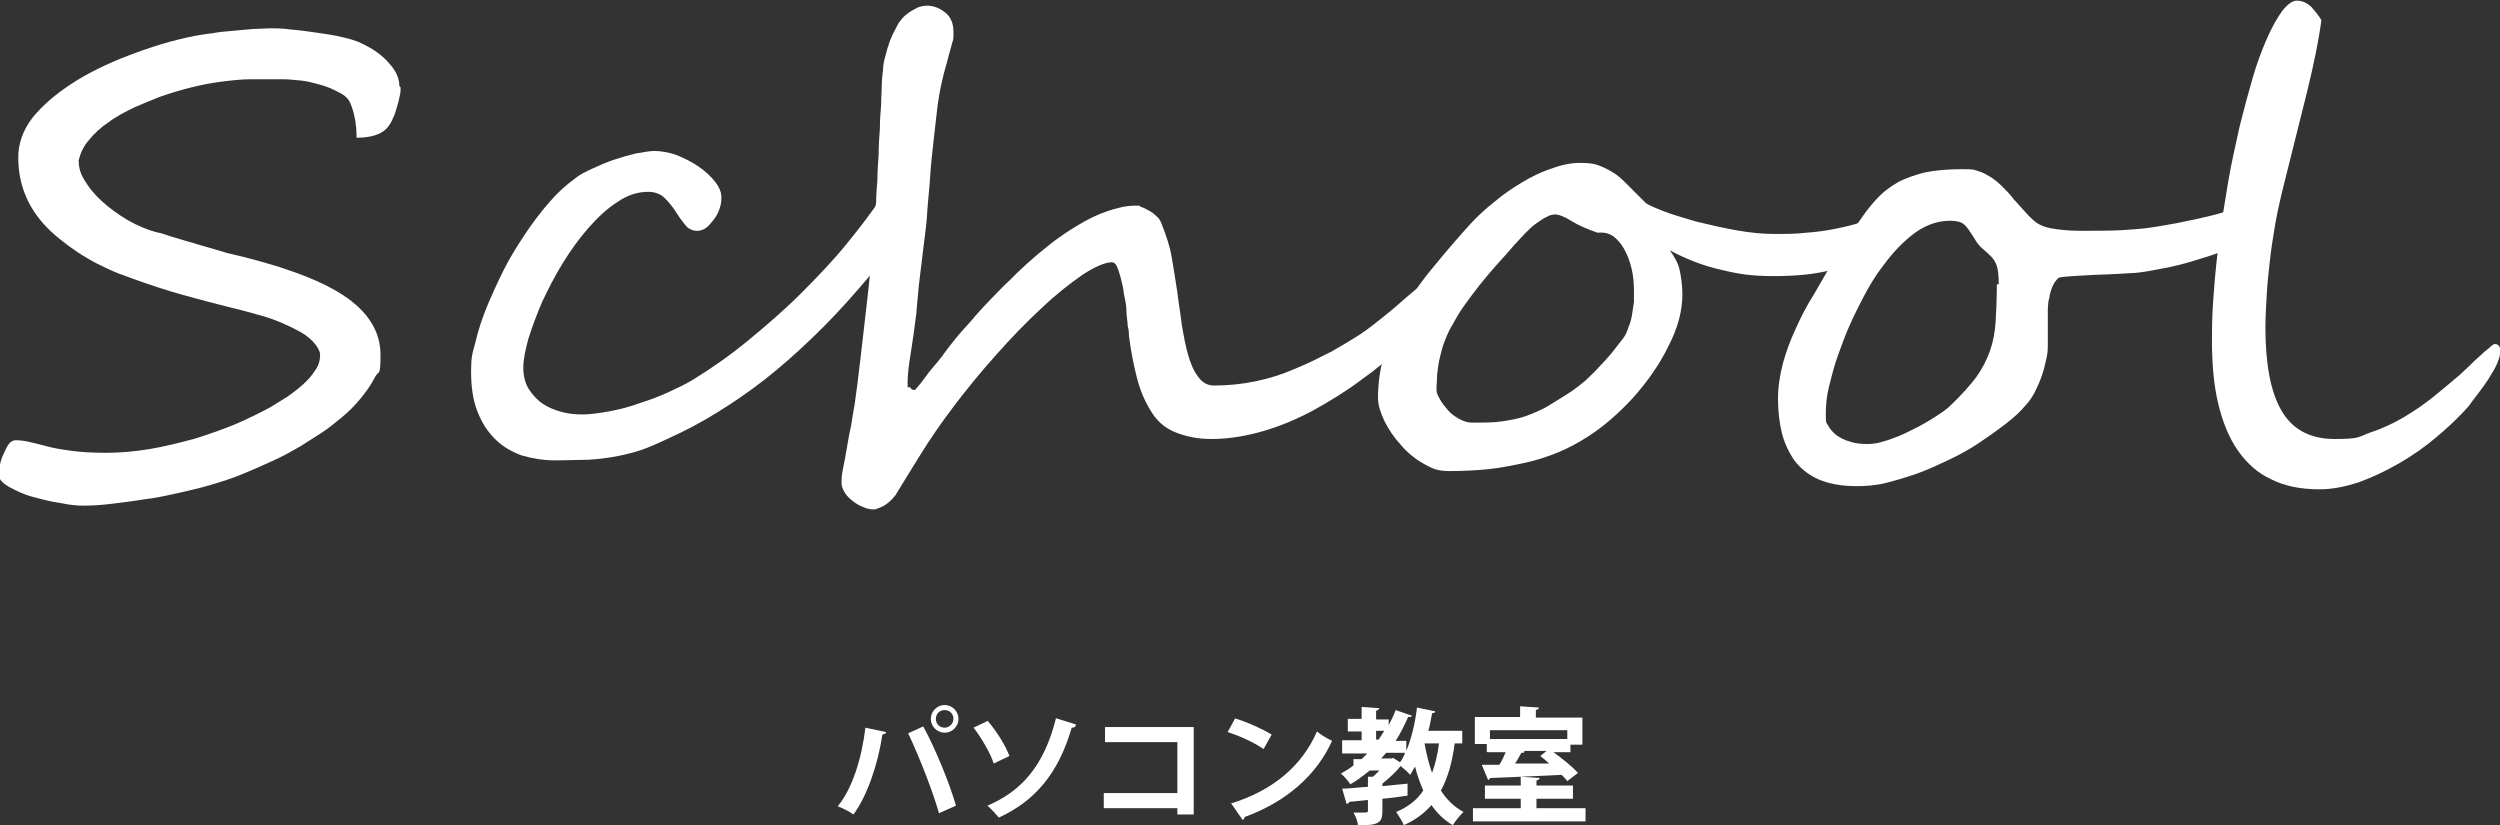
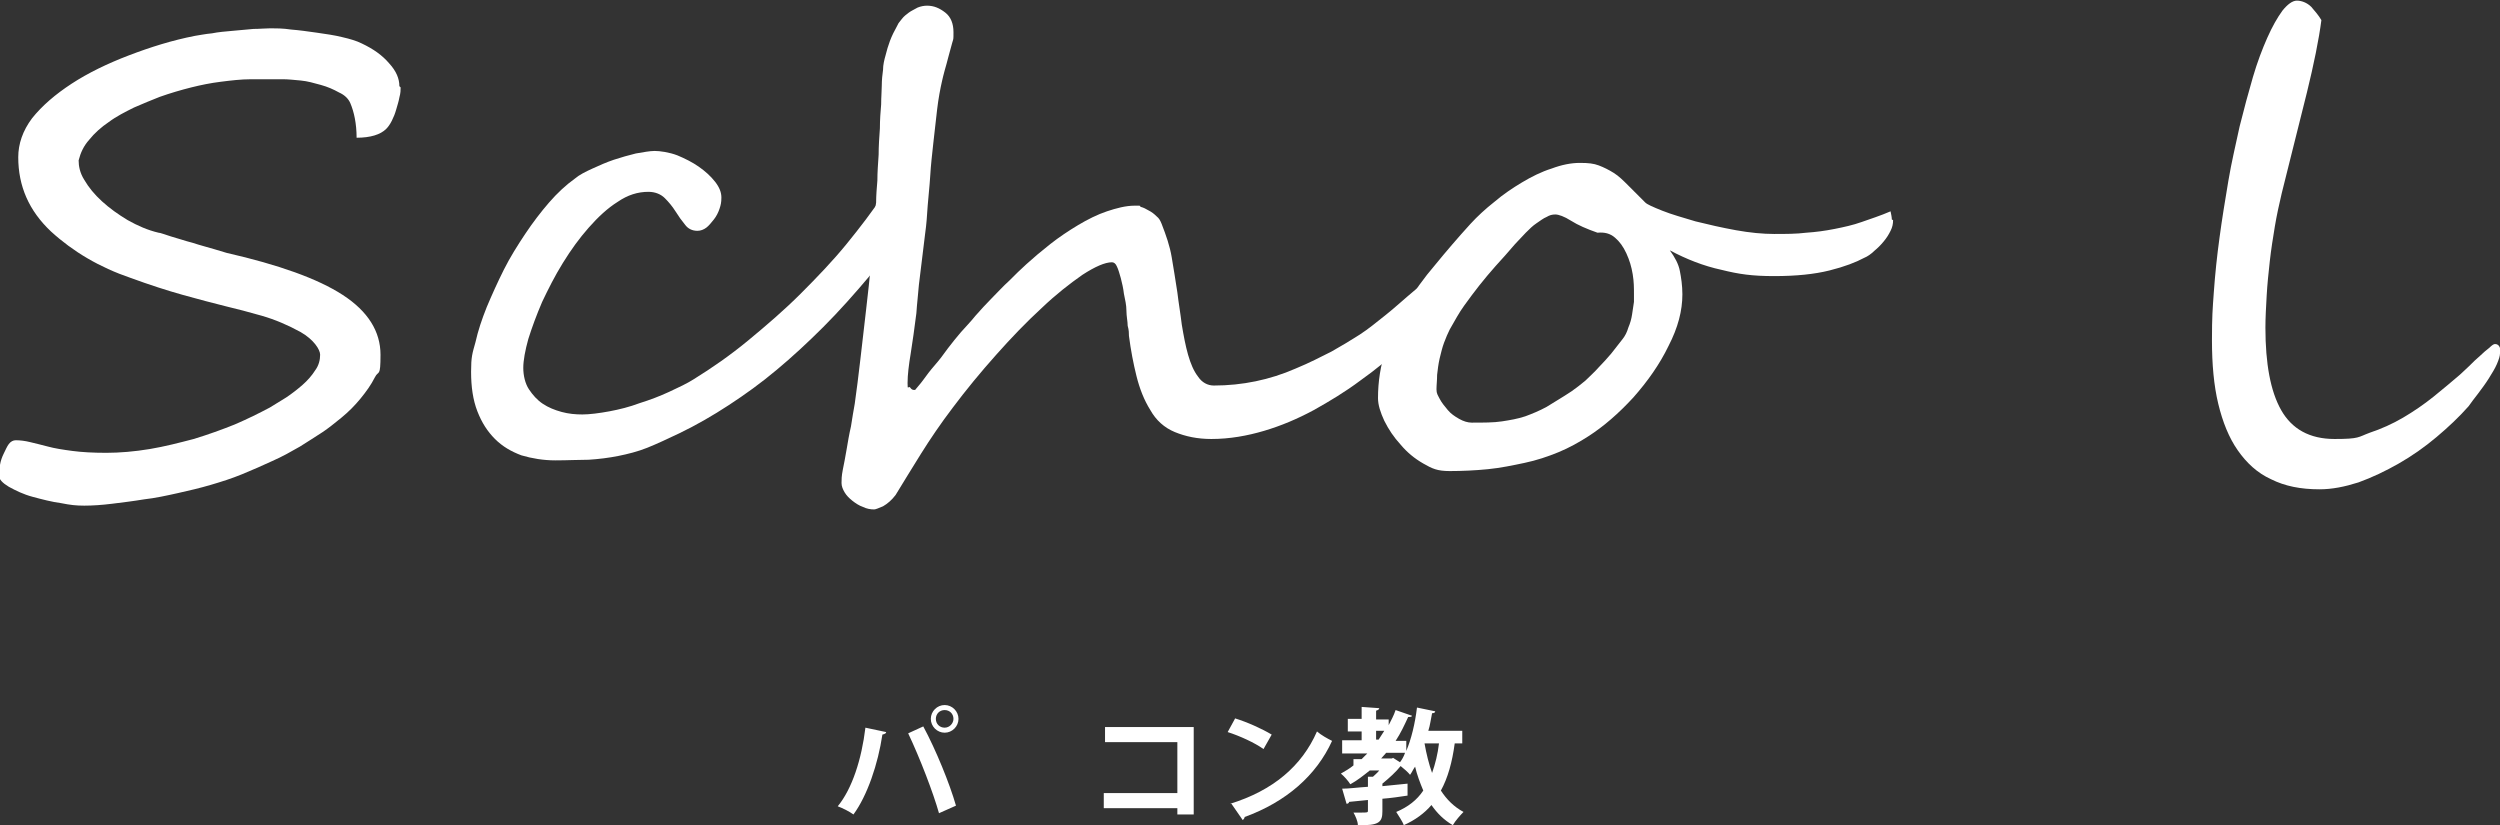
<svg xmlns="http://www.w3.org/2000/svg" id="_レイヤー_1" data-name="レイヤー_1" version="1.1" viewBox="0 0 397.5 131.2">
  <rect x="0" y="0" width="397.5" height="131.2" fill="#333333" stroke="none" />
  <defs>
    <style>
      .st0 {
        fill: #fff;
      }
    </style>
  </defs>
  <g>
    <path class="st0" d="M63.7,13.9c0,.4,0,.9-.2,1.6-.1.6-.3,1.2-.5,1.9s-.4,1.2-.7,1.8c-.3.6-.6,1-.9,1.3-.9.9-2.5,1.4-4.7,1.4,0-2.2-.4-4.1-1-5.5-.3-.7-.9-1.3-1.8-1.7-.9-.5-1.8-.9-2.9-1.2-1.1-.3-2.1-.6-3.2-.7s-2-.2-2.8-.2c-1.8,0-3.5,0-5.1,0-1.6,0-3.2.2-4.8.4-1.6.2-3.1.5-4.7.9-1.6.4-3.3.9-5,1.5-1.3.5-2.7,1.1-4.1,1.7-1.4.7-2.8,1.4-4,2.3-1.2.8-2.3,1.8-3.1,2.8-.9,1-1.4,2.1-1.7,3.3,0,.9.2,2,.9,3.1.7,1.2,1.6,2.3,2.8,3.4,1.2,1.1,2.6,2.1,4.1,3,1.6.9,3.2,1.6,4.9,2,.3,0,1,.3,2,.6,1.1.3,2.2.7,3.4,1,1.2.4,2.4.7,3.4,1,1,.3,1.7.5,2,.6,8.3,1.9,14.5,4.1,18.5,6.7,4,2.6,6,5.8,6,9.5s-.3,2.4-.9,3.6c-.6,1.2-1.4,2.3-2.3,3.4-.9,1.1-1.9,2.1-3,3-1.1.9-2.1,1.7-3,2.3-1.1.7-2.3,1.5-3.6,2.3-1.4.8-2.8,1.6-4.4,2.3-1.5.7-3.1,1.4-4.8,2.1s-3.3,1.2-5,1.7c-1.7.5-3.4.9-5.2,1.3-1.8.4-3.6.8-5.4,1-1.8.3-3.5.5-5.1.7-1.6.2-3.1.3-4.4.3s-2.2-.1-3.7-.4c-1.5-.2-3-.6-4.5-1-1.5-.4-2.7-1-3.8-1.6-1-.6-1.6-1.2-1.6-1.9s0-.9.2-1.6c.1-.6.3-1.2.6-1.8s.5-1.1.8-1.5c.3-.4.7-.6,1.1-.6.7,0,1.5.1,2.3.3.8.2,1.7.4,2.8.7,1.1.3,2.4.5,3.9.7,1.5.2,3.3.3,5.4.3s4.5-.2,6.9-.6c2.4-.4,4.7-1,7-1.6,2.3-.7,4.5-1.5,6.5-2.3,2.1-.9,3.9-1.8,5.6-2.7.8-.5,1.6-1,2.6-1.6.9-.6,1.8-1.3,2.6-2,.8-.7,1.5-1.5,2-2.3.6-.8.8-1.7.8-2.5s-1-2.4-3.1-3.6c-2-1.1-4.1-2-6.2-2.6-2.1-.6-4-1.1-5.7-1.5-2-.5-4.3-1.1-6.8-1.8-2.5-.7-5.3-1.6-8.3-2.7-5-1.7-9.2-4.2-12.7-7.4-3.5-3.3-5.2-7.2-5.2-11.8,0-2.1.7-4.2,2.2-6.2,1.6-2,3.7-3.8,6.3-5.5,2.6-1.7,5.7-3.2,9.1-4.5,3.4-1.3,6.9-2.4,10.5-3.1.7-.1,1.6-.3,2.7-.4,1-.2,2.1-.3,3.3-.4,1.1-.1,2.2-.2,3.3-.3,1,0,1.9-.1,2.7-.1s2,0,3.3.2c1.3.1,2.7.3,4.1.5s2.8.4,4,.7c1.3.3,2.3.6,3.1,1,1.9.9,3.3,1.9,4.4,3.2,1.1,1.2,1.6,2.4,1.6,3.6Z" />
    <path class="st0" d="M144.8,31.8c0,.5-.2,1.2-.5,2.1-.3.9-.8,1.9-1.4,3-.6,1.1-1.2,2.3-2,3.4-.8,1.2-1.6,2.3-2.4,3.3-2.6,3.1-5.1,5.9-7.6,8.4-2.5,2.5-5,4.8-7.4,6.8-2.5,2.1-5,3.9-7.6,5.6s-5.2,3.2-7.9,4.5c-1.9.9-3.6,1.7-5.1,2.3s-3.1,1-4.6,1.3c-1.5.3-3.1.5-4.7.6-1.6,0-3.4.1-5.3.1s-3.7-.3-5.4-.8c-1.6-.6-3-1.4-4.2-2.6-1.2-1.2-2.1-2.6-2.8-4.4-.7-1.8-1-3.9-1-6.3s.2-2.9.7-4.7c.4-1.8,1-3.6,1.8-5.6.8-1.9,1.7-3.9,2.7-5.9,1-2,2.2-3.9,3.4-5.7s2.5-3.5,3.8-5c1.3-1.5,2.7-2.8,4.1-3.8.7-.6,1.7-1.1,2.8-1.6,1.1-.5,2.2-1,3.4-1.4,1.2-.4,2.3-.7,3.5-1,1.2-.2,2.2-.4,3-.4s2.3.2,3.6.7c1.2.5,2.4,1.1,3.4,1.8,1,.7,1.9,1.5,2.6,2.4.7.9,1,1.7,1,2.5s-.1,1.2-.3,1.8c-.2.6-.5,1.2-.9,1.7-.4.5-.8,1-1.2,1.3s-.9.5-1.4.5c-.8,0-1.5-.3-2-1-.5-.6-1-1.3-1.5-2.1-.5-.8-1.1-1.5-1.7-2.1-.6-.6-1.5-1-2.6-1-1.7,0-3.3.5-4.9,1.6-1.6,1-3.1,2.4-4.6,4.1-1.5,1.7-2.8,3.5-4.1,5.6-1.3,2.1-2.3,4.1-3.3,6.2-.9,2.1-1.6,4-2.2,5.9-.5,1.8-.8,3.4-.8,4.6s.3,2.5.9,3.4,1.3,1.7,2.2,2.3,1.9,1,3,1.3c1.1.3,2.2.4,3.3.4s2.7-.2,4.3-.5c1.6-.3,3.2-.7,4.8-1.3,1.6-.5,3.2-1.1,4.7-1.8,1.5-.7,2.8-1.3,3.9-2,2.9-1.8,5.8-3.8,8.7-6.2,2.9-2.4,5.7-4.8,8.3-7.4,2.6-2.6,5.1-5.2,7.3-7.9,2.2-2.7,4.1-5.2,5.7-7.6.3-.4.6-.7.9-.9.3-.2.7-.3,1-.3.6,0,1.1.2,1.6.5.5.4.7.7.7,1Z" />
    <path class="st0" d="M232.1,43.8c0,.7-.6,1.8-1.7,3.2-.4.6-.9,1.2-1.5,2-.6.7-1.3,1.4-2,2.2s-1.4,1.4-2,2.1c-.7.7-1.3,1.2-1.8,1.7-2.1,1.9-4.4,3.8-6.8,5.5-2.4,1.8-4.9,3.3-7.4,4.7-2.6,1.4-5.2,2.5-7.9,3.3-2.7.8-5.5,1.3-8.4,1.3-2.2,0-4.1-.4-5.8-1.1-1.7-.7-3-1.9-3.9-3.5-1-1.6-1.7-3.4-2.2-5.4-.5-2-.9-4.1-1.2-6.4,0-.4,0-.9-.2-1.6,0-.7-.2-1.5-.2-2.4,0-.9-.2-1.7-.4-2.7-.1-.9-.3-1.7-.5-2.5-.2-.7-.4-1.4-.6-1.8-.2-.5-.5-.7-.8-.7-1.1,0-2.7.7-4.7,2-2,1.4-4.2,3.1-6.5,5.3-2.4,2.2-4.8,4.7-7.2,7.4-2.5,2.8-4.8,5.6-6.9,8.4-1.9,2.5-3.6,5-5.1,7.4s-2.9,4.7-4,6.5c-.6.8-1.3,1.4-2,1.8-.7.3-1.2.5-1.4.5-.6,0-1.2-.1-1.8-.4-.6-.2-1.2-.6-1.7-1-.5-.4-.9-.8-1.2-1.3-.3-.5-.5-1-.5-1.5s0-1.1.2-2.1c.2-1,.4-2,.6-3.2.2-1.2.4-2.4.7-3.7.2-1.3.4-2.5.6-3.6.3-2.1.6-4.5.9-7.1.3-2.6.6-5.2.9-7.8.3-2.6.6-5.2.8-7.7.3-2.5.5-4.8.6-6.8,0-.7,0-1.5.2-2.6,0-1.1.1-2.3.2-3.5,0-1.3.1-2.6.2-4.1,0-1.4.1-2.8.2-4.2,0-1.4.1-2.6.2-3.8,0-1.2.1-2.2.1-3,0-.9.1-1.8.2-2.5,0-.8.2-1.6.4-2.3.2-.8.4-1.5.7-2.3.3-.8.7-1.6,1.2-2.5.1-.3.4-.6.7-1,.3-.4.7-.7,1.1-1s.9-.5,1.4-.8c.5-.2,1-.3,1.5-.3,1.1,0,2,.4,2.9,1.1.9.7,1.3,1.8,1.3,3.1s0,1-.2,1.7c-.2.7-.4,1.5-.6,2.2-.2.8-.4,1.5-.6,2.2-.2.7-.3,1.2-.4,1.6-.3,1.3-.6,2.9-.8,4.6-.2,1.7-.4,3.5-.6,5.3-.2,1.8-.4,3.6-.5,5.3-.1,1.7-.3,3.3-.4,4.7-.1,1.6-.2,3-.4,4.4-.2,1.4-.3,2.7-.5,4.1-.2,1.4-.3,2.7-.5,4.1-.1,1.4-.3,2.9-.4,4.5-.3,2.4-.6,4.5-.9,6.4-.3,1.8-.5,3.4-.5,4.7s.1.4.4.7c.2.3.4.4.6.4h.2c.3-.4.8-.9,1.3-1.6.5-.7,1.1-1.5,1.8-2.3.7-.8,1.4-1.7,2.1-2.7.7-.9,1.4-1.8,2.1-2.6.7-.8,1.5-1.6,2.3-2.6.8-.9,1.7-1.9,2.6-2.8.9-.9,1.8-1.9,2.8-2.8.9-.9,1.8-1.8,2.7-2.6,1.1-1,2.4-2.1,3.8-3.2,1.4-1.1,2.9-2.1,4.4-3,1.5-.9,3.1-1.7,4.6-2.2s3-.9,4.4-.9.6,0,1,.2c.4.1.8.3,1.3.6.4.2.8.5,1.2.9.4.3.6.7.8,1.2.7,1.8,1.3,3.5,1.6,5.3s.6,3.6.9,5.6c.2,1.7.5,3.4.7,5.1.3,1.8.6,3.4,1,4.8.4,1.4.9,2.6,1.6,3.5.6.9,1.5,1.4,2.5,1.4,4.5,0,8.9-.9,13-2.7,2.2-.9,4.1-1.9,5.7-2.7,1.6-.9,3.1-1.8,4.5-2.7,1.4-.9,2.7-2,4.1-3.1,1.4-1.1,2.9-2.5,4.7-4,3.6-2.9,5.6-4.3,6.2-4.3s.8.7.8,2Z" />
    <path class="st0" d="M301,35c0,.6-.1,1.1-.4,1.7-.3.6-.6,1.1-1.1,1.7s-.9,1-1.5,1.5c-.5.5-1.1.9-1.6,1.1-1.3.7-3.1,1.4-5.5,2-2.4.6-5.3.9-8.8.9s-5.6-.3-8.4-1c-2.8-.6-5.6-1.7-8.2-3.1.8,1.1,1.4,2.2,1.6,3.3.2,1,.4,2.3.4,3.7,0,2.6-.7,5.3-2.2,8.2-1.4,2.9-3.3,5.6-5.6,8.2-2.3,2.5-4.7,4.6-7.2,6.2-1.4.9-3,1.8-4.7,2.5-1.7.7-3.5,1.3-5.4,1.7s-3.8.8-5.8,1c-2,.2-4.1.3-6.1.3s-2.8-.4-4.2-1.2c-1.4-.8-2.6-1.8-3.6-3-1.1-1.2-1.9-2.4-2.6-3.8-.6-1.3-1-2.5-1-3.6,0-2.6.4-5.2,1.2-7.6.8-2.4,1.9-4.8,3.2-7,1.3-2.3,2.9-4.5,4.7-6.6,1.8-2.2,3.6-4.3,5.6-6.5,1.1-1.2,2.4-2.4,3.8-3.5,1.4-1.2,2.9-2.2,4.4-3.1,1.5-.9,3.1-1.7,4.7-2.2,1.6-.6,3.1-.9,4.5-.9s2.2.1,3,.4c.8.3,1.6.7,2.4,1.2s1.5,1.2,2.3,2c.8.8,1.7,1.7,2.7,2.7.3.3,1.2.7,2.7,1.3,1.5.6,3.3,1.1,5.3,1.7,2,.5,4.2,1,6.4,1.4,2.2.4,4.3.6,6.1.6s3.5,0,5.1-.2c1.5-.1,3-.3,4.5-.6,1.5-.3,2.9-.6,4.3-1.1,1.4-.5,3-1,4.6-1.7.1.5.2.9.2,1.3ZM259.8,46.7c0-.9,0-1.9-.2-3.1-.2-1.2-.5-2.2-1-3.3s-1.1-1.9-1.8-2.5c-.8-.7-1.7-.9-2.8-.8-1.7-.6-3.1-1.2-4.2-1.9-1.1-.7-2-1-2.5-1s-.9.1-1.4.4c-.5.2-1,.6-1.6,1-.6.4-1.1.9-1.7,1.5-.6.6-1.1,1.2-1.7,1.8-1.1,1.3-2.1,2.4-3.1,3.5-.9,1-1.8,2.1-2.6,3.1-.8,1-1.6,2.1-2.4,3.2s-1.5,2.4-2.3,3.8c-.3.6-.6,1.3-.9,2.1-.3.8-.5,1.7-.7,2.5-.2.9-.3,1.7-.4,2.6,0,.9-.1,1.6-.1,2.3s.2.9.5,1.5c.3.6.8,1.2,1.3,1.8.5.6,1.1,1,1.8,1.4.7.4,1.4.6,2,.6,1.9,0,3.5,0,4.8-.2s2.5-.4,3.7-.8c1.1-.4,2.3-.9,3.4-1.5,1.1-.7,2.5-1.5,4-2.5.7-.5,1.5-1.1,2.2-1.7.7-.7,1.4-1.3,2.1-2.1.7-.7,1.4-1.5,2-2.2.6-.8,1.2-1.5,1.8-2.3.4-.5.7-1.1.9-1.8.3-.7.5-1.4.6-2.1.1-.7.2-1.4.3-2,0-.6,0-1,0-1.3Z" />
-     <path class="st0" d="M361.7,32.8c0,1.9-1.4,3.6-4.1,5.2-1.2.7-2.5,1.3-4.1,1.9-1.5.6-3.1,1.1-4.8,1.6-1.6.5-3.3.9-4.9,1.2-1.6.3-3.1.6-4.4.7-.6,0-2.7.2-6.3.3-3.7.2-5.6.3-5.8.5-.7.6-1.1,1.5-1.4,2.7,0,.3-.1.7-.2,1,0,.3-.1.8-.1,1.3,0,.6,0,1.2,0,2.1,0,.8,0,1.9,0,3.1s0,1.6-.2,2.5c-.2.9-.4,1.8-.7,2.7-.3.9-.7,1.8-1.1,2.6s-.9,1.6-1.5,2.2c-.8,1-1.9,2-3.2,3-1.3,1-2.7,2-4.2,3-1.5,1-3.1,1.9-4.8,2.7-1.7.8-3.4,1.6-5.1,2.2-1.7.6-3.4,1.1-5,1.5-1.6.4-3.2.5-4.6.5-2.5,0-4.5-.4-6.1-1.1-1.6-.7-2.9-1.8-3.8-3-.9-1.3-1.6-2.8-2-4.4-.4-1.7-.6-3.5-.6-5.4s.3-3.8.8-5.7c.5-1.8,1.2-3.7,2-5.4.8-1.8,1.7-3.6,2.8-5.3,1-1.7,2-3.5,3-5.2,1-1.4,1.8-2.7,2.6-4,.8-1.3,1.6-2.5,2.4-3.6.8-1.1,1.6-2.1,2.5-3s1.9-1.6,3.1-2.3c1.2-.6,2.6-1.1,4.2-1.5,1.6-.3,3.5-.5,5.8-.5s1.9.1,2.6.3c.8.2,1.4.6,2.1,1,.6.4,1.2.9,1.8,1.5s1.2,1.2,1.8,2c.7.8,1.4,1.5,1.9,2.1.5.6,1,1,1.3,1.3.7.6,1.6,1,2.7,1.2s2.7.4,4.7.4,4.9,0,6.5-.1,3.2-.2,4.5-.4c1.5-.2,3-.5,4.2-.7,1.3-.3,2.6-.5,3.8-.8,1.3-.3,2.6-.6,3.9-1s2.8-.7,4.3-1.2c.8-.2,1.6-.3,2.6-.3s1.1.2,1.1.7ZM317.8,45.2c0-1.3-.1-2.3-.3-2.9s-.5-1.1-.9-1.5c-.4-.4-.8-.8-1.3-1.2-.5-.4-1-1-1.5-1.9-.6-.9-1-1.6-1.5-2-.4-.4-1.2-.6-2.2-.6-2.6,0-5,1.1-7.4,3.4-1.2,1.1-2.3,2.4-3.4,3.9-1.1,1.4-2.1,3.1-3,4.8-.7,1.4-1.5,2.9-2.2,4.5-.7,1.6-1.3,3.2-1.9,4.9s-1,3.3-1.4,4.9c-.4,1.6-.5,3.1-.5,4.5s.1,1.2.4,1.7c.3.6.7,1,1.3,1.5.6.4,1.3.8,2.1,1,.8.3,1.8.4,2.9.4s1.8-.2,3.1-.6c1.2-.4,2.5-.9,3.8-1.6,1.3-.6,2.5-1.3,3.6-2,1.1-.7,2-1.3,2.6-1.9,1.8-1.7,3.1-3.2,4.1-4.5,1-1.4,1.7-2.8,2.2-4.2.5-1.4.8-3,.9-4.6.1-1.7.2-3.7.2-6Z" />
    <path class="st0" d="M397.5,56.2c0,.4-.2,1-.5,1.7s-.8,1.5-1.3,2.3c-.5.8-1.1,1.6-1.7,2.4s-1.1,1.4-1.5,2c-1.5,1.7-3.2,3.3-5.1,4.9-1.9,1.6-3.9,3-6,4.2-2.1,1.2-4.2,2.2-6.4,3-2.2.7-4.2,1.1-6.2,1.1-3,0-5.5-.5-7.7-1.6-2.2-1-3.9-2.6-5.3-4.6-1.4-2-2.4-4.5-3.1-7.4-.7-2.9-1-6.3-1-10.1s.1-4.9.3-7.7.5-5.7.9-8.6c.4-3,.9-6,1.4-9s1.2-5.9,1.8-8.7c.7-2.8,1.4-5.4,2.1-7.8.7-2.4,1.5-4.5,2.3-6.3s1.6-3.2,2.4-4.3c.8-1,1.6-1.6,2.3-1.6s1.6.3,2.3,1c.6.7,1.2,1.4,1.6,2.1-.4,3.1-1.2,7-2.3,11.5-1.1,4.5-2.5,9.9-4,16-.4,1.7-.8,3.5-1.1,5.3-.3,1.8-.6,3.7-.8,5.5s-.4,3.7-.5,5.5-.2,3.5-.2,5.1c0,5.7.8,10.1,2.5,13.1,1.7,3,4.5,4.6,8.5,4.6s3.7-.3,5.6-1c1.8-.6,3.6-1.4,5.3-2.4,1.7-1,3.3-2.1,4.8-3.3,1.5-1.2,2.9-2.4,4.2-3.5.4-.4.9-.8,1.5-1.4.6-.6,1.1-1.1,1.7-1.6.5-.5,1-.9,1.5-1.3.4-.4.7-.6.9-.6.6,0,.9.5.9,1.4Z" />
  </g>
  <g>
    <path class="st0" d="M140.9,116.4c0,.2-.2.3-.6.4-.7,4.7-2.4,9.7-4.6,12.7-.7-.5-1.7-1-2.5-1.3,2.3-2.8,3.8-7.5,4.4-12.5l3.3.7ZM149.3,129.3c-.9-3.2-3-8.7-4.9-12.7l2.4-1.1c2,3.7,4.2,9.1,5.2,12.6l-2.7,1.2ZM150.2,112.1c1.2,0,2.2,1,2.2,2.2s-1,2.2-2.2,2.2-2.2-1-2.2-2.2,1-2.2,2.2-2.2ZM151.6,114.3c0-.8-.6-1.4-1.4-1.4s-1.4.6-1.4,1.4.6,1.4,1.4,1.4,1.4-.7,1.4-1.4Z" />
-     <path class="st0" d="M157.1,114.7c1.4,1.6,2.8,3.9,3.4,5.5l-2.5,1.2c-.5-1.6-1.9-4-3.2-5.7l2.3-1.1ZM171,115.4c0,.2-.2.3-.6.3-2.1,7.3-5.9,11.7-11.6,14.3-.4-.5-1.2-1.4-1.8-1.9,5.4-2.3,9-6.3,10.9-13.9l3.2,1Z" />
    <path class="st0" d="M189.8,115.6v13.9h-2.6v-1h-11.7v-2.4h11.7v-8.1h-11.5v-2.4h14.2Z" />
    <path class="st0" d="M196.3,114.2c2,.6,4.4,1.7,5.9,2.6l-1.3,2.3c-1.4-1-3.8-2.1-5.7-2.7l1.2-2.2ZM195.6,127.8c6.8-2.1,11.4-6,13.8-11.5.7.6,1.6,1.1,2.4,1.5-2.5,5.5-7.3,9.7-13.9,12.1,0,.2-.2.4-.3.5l-1.8-2.6Z" />
    <path class="st0" d="M232.5,118.2h-1.2c-.4,3-1.1,5.5-2.2,7.5.9,1.4,2.1,2.6,3.6,3.4-.5.5-1.3,1.4-1.7,2.1-1.4-.8-2.5-1.9-3.4-3.2-1.1,1.3-2.6,2.4-4.4,3.2-.2-.6-.9-1.6-1.2-2.1,1.9-.8,3.3-1.9,4.3-3.4-.5-1.2-1-2.5-1.3-3.8-.3.4-.5.9-.8,1.3-.3-.4-1-1-1.5-1.4h0c-.7.9-1.8,1.9-2.9,2.8v.4l4-.4v1.9c-1.3.2-2.7.4-4,.5v2c0,1.7-.5,2.3-3.9,2.2,0-.6-.4-1.5-.7-2,.4,0,.8,0,1.2,0,1,0,1.1,0,1.1-.3v-1.7c-1.1.1-2.1.2-3,.3,0,.2-.2.3-.4.3l-.7-2.4c1.1,0,2.5-.2,4.1-.3v-1.6h.8c.3-.3.7-.6,1-1h-1.5c-1,.8-2,1.6-3.1,2.2-.3-.5-1-1.3-1.5-1.7.7-.4,1.4-.8,2-1.3v-1h1.3c.3-.3.6-.6.9-.9h-4v-2.1h3.1v-1.4h-2.2v-2h2.2v-1.9l2.8.2c0,.2-.2.3-.5.4v1.4h2v.9c.4-.8.8-1.5,1.1-2.4l2.6.9c0,.2-.3.2-.6.2-.6,1.3-1.2,2.6-2,3.8h1.7v1.6c.8-1.9,1.4-4.4,1.7-6.9l2.9.6c0,.2-.2.3-.5.3-.2.9-.3,1.9-.6,2.8h5.4v2.2ZM218.8,116.2v1.4h.4c.3-.5.6-.9.9-1.4h-1.4ZM221.5,120.5l1.1.7c.3-.4.6-.9.8-1.5h-3l-.8.9h1.7ZM226.5,118.2h0c.3,1.7.7,3.3,1.2,4.7.5-1.4.9-3,1.1-4.7h-2.3Z" />
-     <path class="st0" d="M244.3,128.5h7.8v2.1h-17.9v-2.1h7.6v-1.5h-5.7v-2.1h5.7v-1.4l3,.2c0,.2-.2.3-.5.4v.8h5.8v2.1h-5.8v1.5ZM236.4,119.5v-1.2h-1.9v-4.3h7.2v-1.7l3,.2c0,.2-.2.3-.5.4v1.2h7.4v4.3h-1.9v1.2h-2.7c1.4,1,3,2.3,3.9,3.3l-1.7,1.3c-.2-.3-.5-.6-.9-1-4.2.2-8.5.4-11.4.5,0,.2-.2.3-.3.3l-1-2.4c.8,0,1.7,0,2.8,0,.4-.6.7-1.3,1-2h-2.9ZM249.2,116.1h-12.3v1.4h12.3v-1.4ZM242.3,119.5h.1c0,.2-.3.2-.5.2-.3.5-.6,1.1-1,1.7h5.4c-.5-.5-1-.9-1.4-1.2l1-.8h-3.5Z" />
  </g>
</svg>